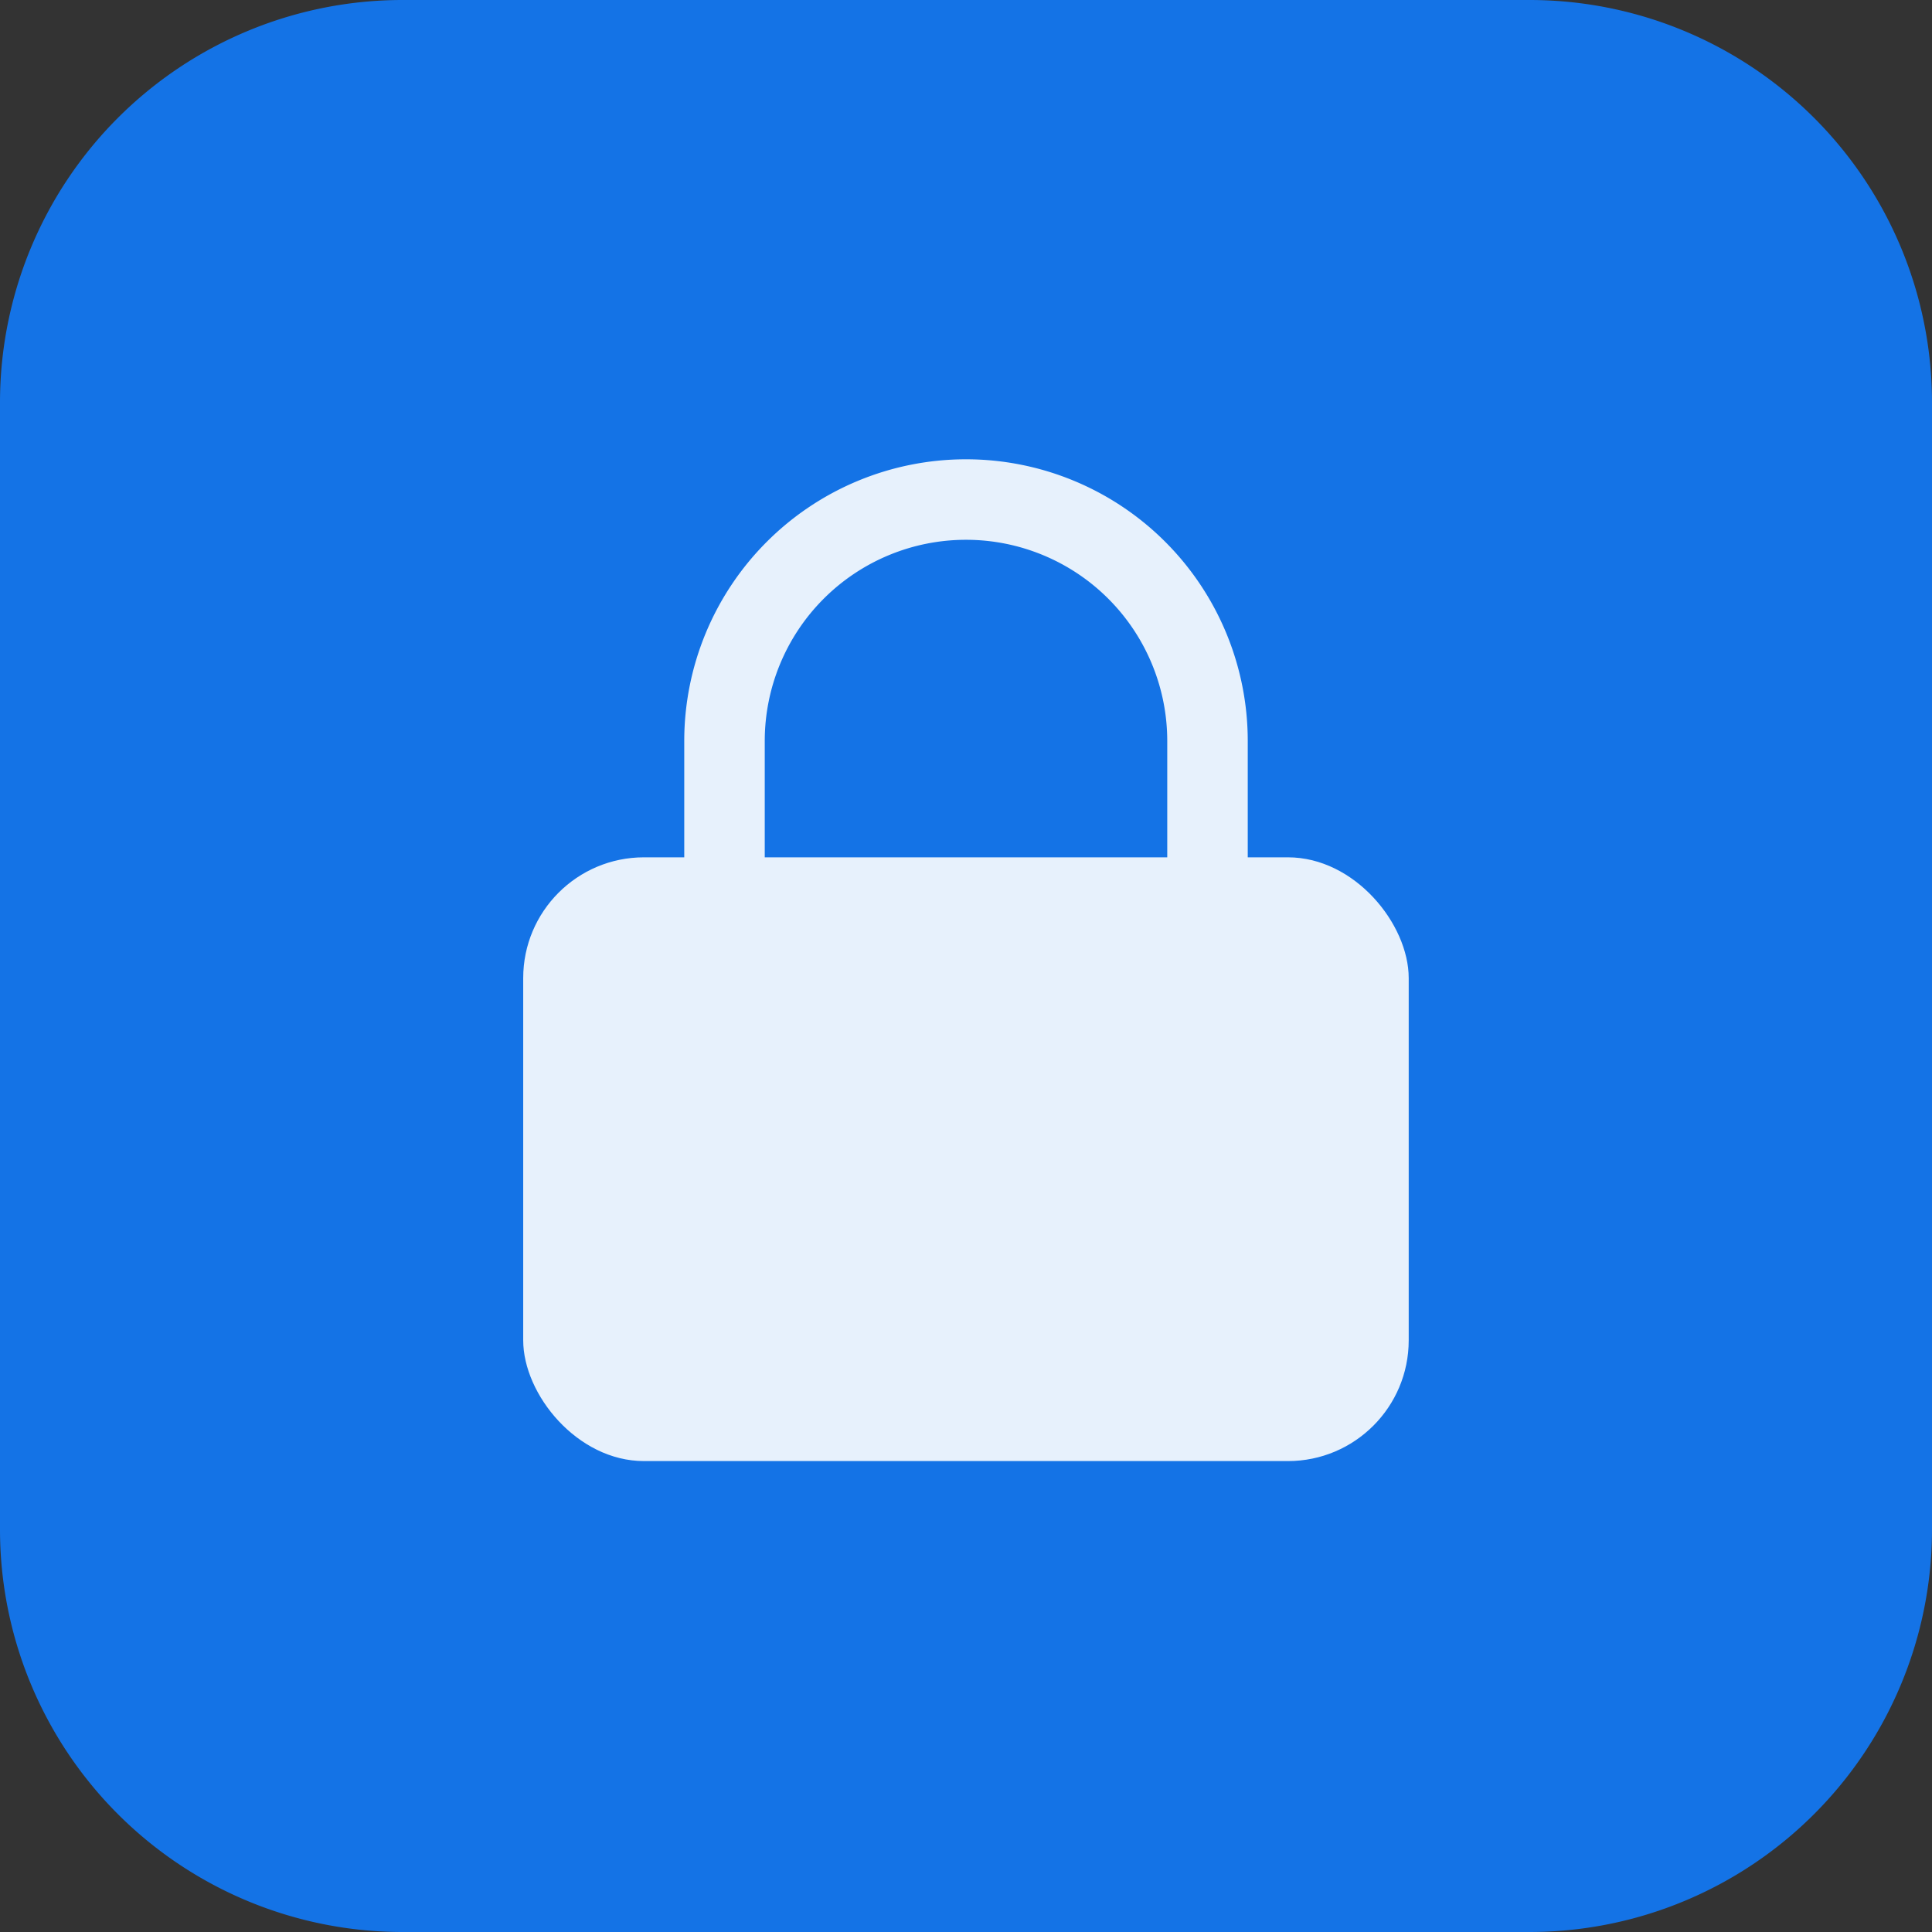
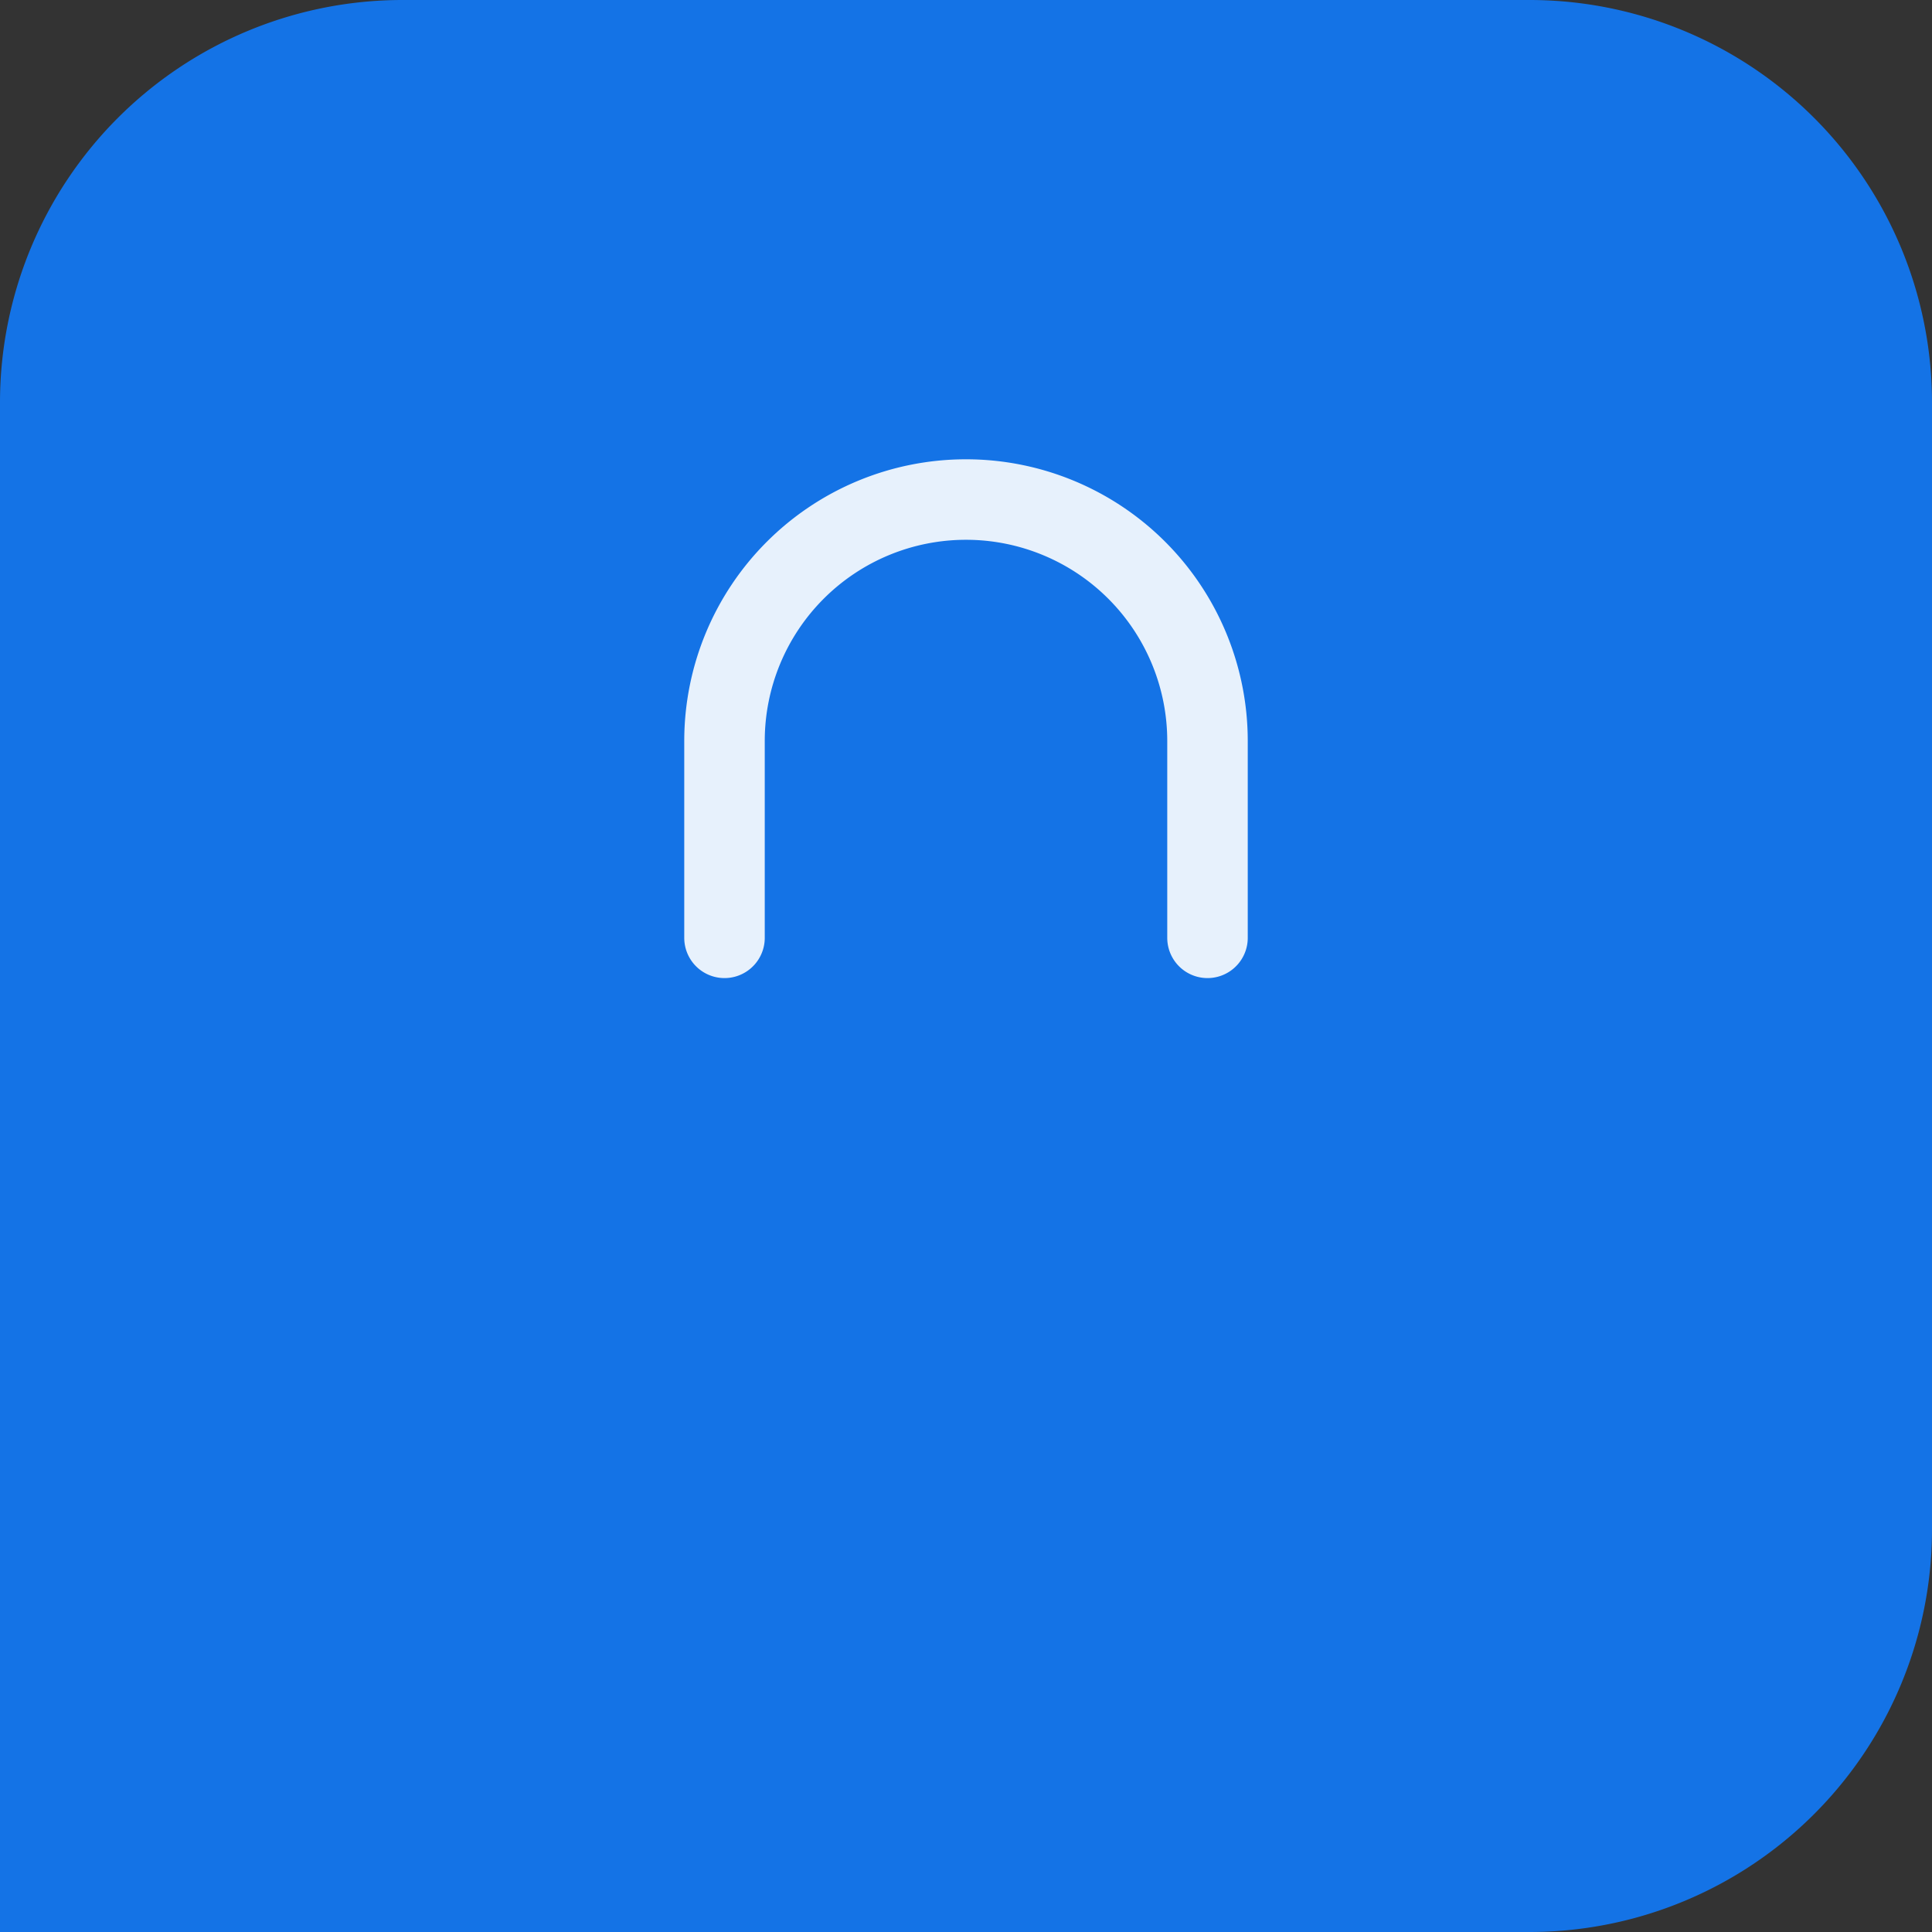
<svg xmlns="http://www.w3.org/2000/svg" width="48" height="48" viewBox="0 0 48 48">
  <rect x="0" y="0" width="48" height="48" fill="#333333" stroke="none" />
  <g transform="translate(-0.231)">
-     <path d="M10,0H38A10,10,0,0,1,48,10V38A10,10,0,0,1,38,48H10A10,10,0,0,1,0,38V10A10,10,0,0,1,10,0Z" transform="translate(0.231)" fill="#1473e6" />
+     <path d="M10,0H38A10,10,0,0,1,48,10V38A10,10,0,0,1,38,48A10,10,0,0,1,0,38V10A10,10,0,0,1,10,0Z" transform="translate(0.231)" fill="#1473e6" />
    <g transform="translate(13.23 12.3)">
      <path d="M7,13V8.111a6,6,0,1,1,12,0V13" transform="translate(-1.999 -2)" fill="none" stroke="#e7f1fc" stroke-linecap="round" stroke-linejoin="round" stroke-width="2" />
-       <rect width="22" height="15" rx="3" transform="translate(0 9)" fill="#e7f1fc" />
    </g>
  </g>
</svg>